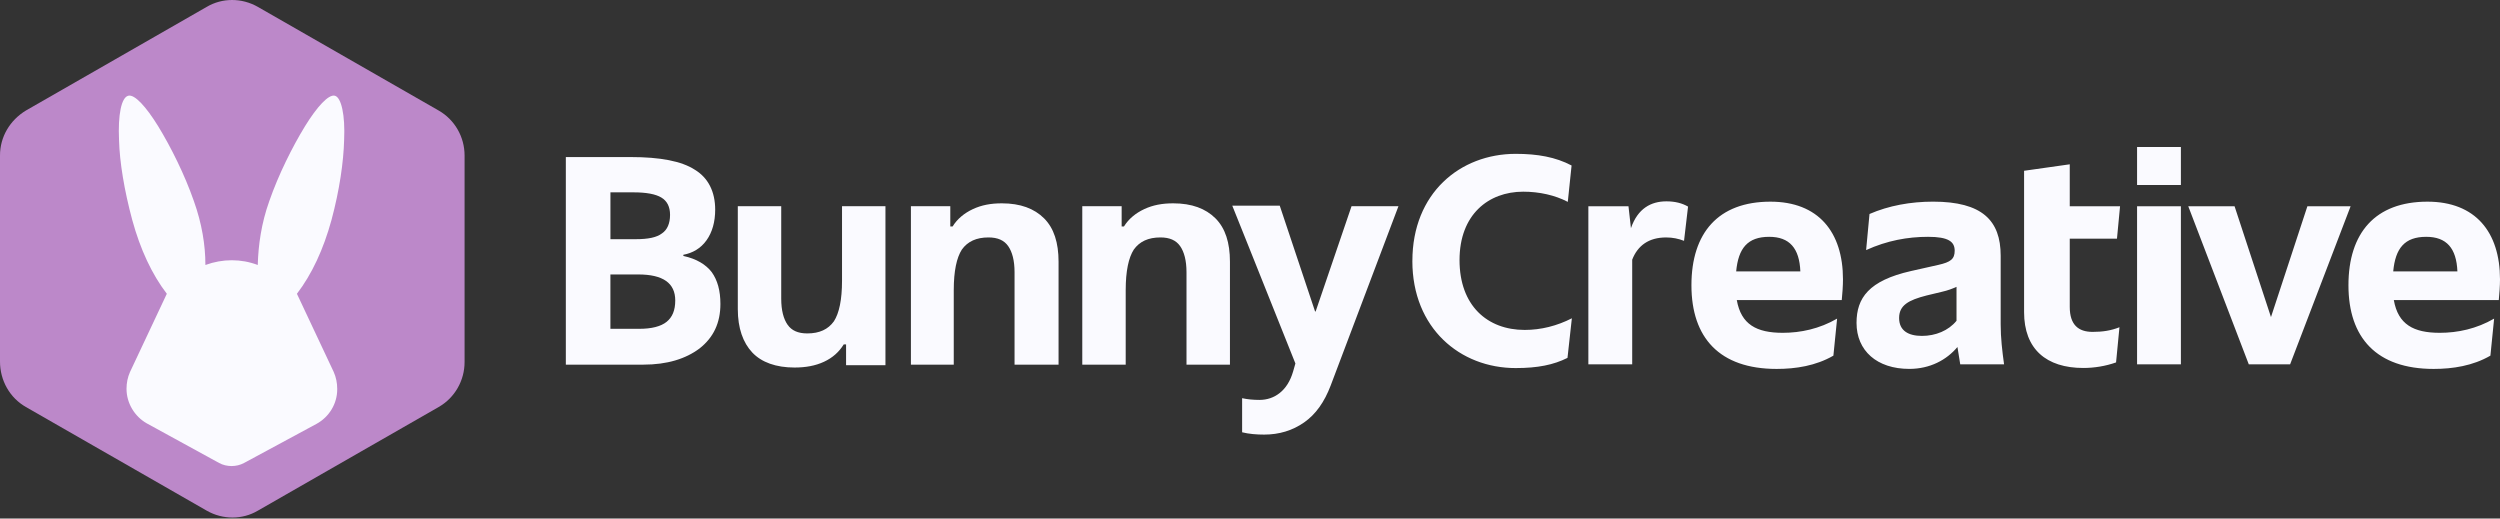
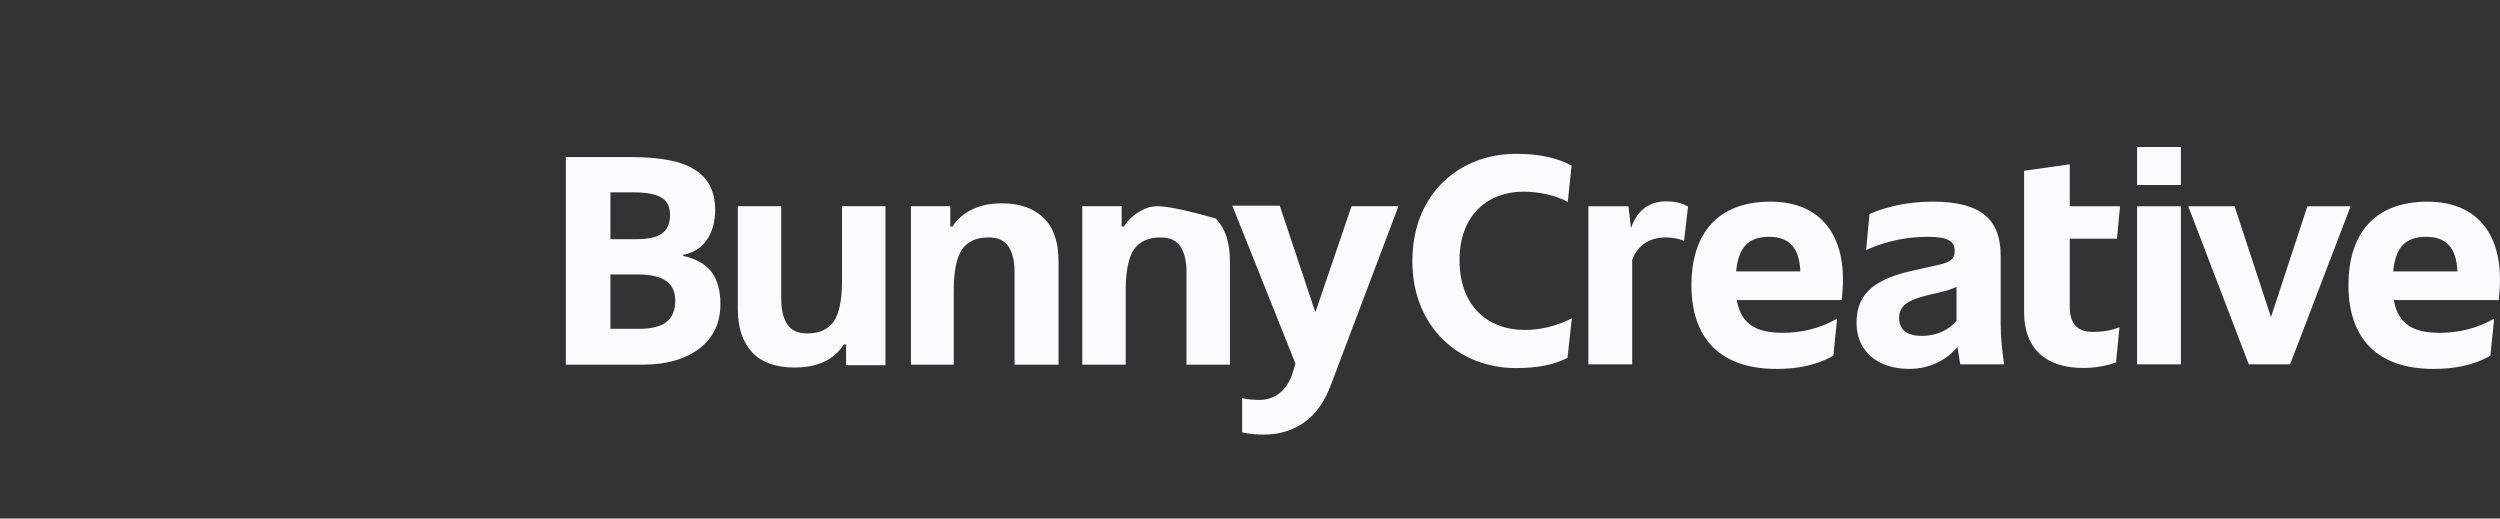
<svg xmlns="http://www.w3.org/2000/svg" width="1162" height="241" viewBox="0 0 1162 241" fill="none">
  <rect x="0" y="0" width="1162" height="241" fill="#333333" stroke="none" />
  <g clip-path="url(#clip0_2385_3733)">
    <path d="M0 72.246V168.038C0 176.868 4.549 184.896 12.041 189.177L96.06 237.341C103.552 241.622 112.65 241.622 119.874 237.341L203.894 189.177C211.386 184.896 215.935 176.868 215.935 168.306V72.246C215.935 63.683 211.386 55.656 203.894 51.375L119.874 3.211C112.382 -1.07 103.285 -1.07 96.06 3.211L12.041 51.375C4.549 55.924 0 63.683 0 72.246Z" fill="#BC88C9" />
    <path fill-rule="evenodd" clip-rule="evenodd" d="M159.951 65.104C160.486 53.331 158.613 45.304 155.669 44.501C152.726 43.698 147.374 49.585 141.755 58.683C135.869 68.315 129.447 81.159 125.166 93.468C121.419 103.903 120.082 114.071 119.814 122.901V123.169C112.054 120.225 103.492 120.225 95.465 123.169V122.901C95.465 114.071 93.859 103.903 90.113 93.468C85.832 81.159 79.41 68.315 73.523 58.683C67.904 49.585 62.553 43.698 59.609 44.501C56.398 45.304 54.793 53.331 55.328 65.104C55.596 75.272 57.736 88.384 61.482 102.298C65.228 115.944 70.58 127.45 77.537 136.547L60.412 172.938C59.342 175.346 58.806 178.022 58.806 180.698C58.806 187.387 62.553 193.541 68.172 196.752L101.886 215.215C105.365 217.088 109.914 217.088 113.392 215.215L147.107 197.02C152.994 193.809 156.74 187.655 156.74 180.965V180.698C156.74 178.022 156.204 175.346 155.134 172.938L138.009 136.547C144.966 127.45 150.318 115.944 154.064 102.298C157.81 88.384 159.683 75.272 159.951 65.104Z" fill="#FAFAFF" />
  </g>
-   <path fill-rule="evenodd" clip-rule="evenodd" d="M293.14 73.012H263V169.485H299.059C310.092 169.485 318.71 166.798 325.162 161.954C331.626 156.851 334.846 150.134 334.846 141.259C334.846 135.084 333.496 130.24 330.809 126.481C328.121 122.993 323.812 120.305 317.621 118.962V118.42C321.93 117.618 325.695 115.462 328.382 111.702C331.069 107.943 332.419 103.099 332.419 97.454C332.419 89.122 329.187 82.676 322.996 78.916C316.804 74.886 306.848 73 293.128 73L293.14 73.012ZM295.567 111.172H283.729V89.405H294.489C300.408 89.405 304.718 90.206 307.405 91.821C310.092 93.435 311.442 96.122 311.442 99.882C311.442 103.912 310.092 106.87 307.677 108.485C305.25 110.371 301.213 111.172 295.567 111.172ZM283.717 152.821V127.565H296.632C308.21 127.565 313.857 131.596 313.857 139.657C313.857 144.229 312.507 147.447 309.82 149.603C307.133 151.748 302.823 152.832 297.177 152.832H283.717V152.821ZM393.255 160.08V169.756H411.557V95.851H391.373V130.523C391.373 139.386 390.023 145.573 387.608 149.332C384.921 153.092 380.884 154.977 375.225 154.977C370.916 154.977 367.957 153.634 366.075 150.947C364.192 148.26 363.115 144.229 363.115 138.855V95.851H342.931V143.687C342.931 152.55 345.358 159.279 349.655 163.84C353.964 168.412 360.688 170.828 369.294 170.828C374.409 170.828 378.978 170.027 383.015 168.141C387.052 166.256 390.011 163.569 392.166 160.08H393.243H393.255ZM471.564 169.485H492.02V121.649C492.02 112.787 489.866 106.057 485.296 101.496C480.727 96.924 474.263 94.508 465.657 94.508C460.543 94.508 456.234 95.309 452.197 97.195C448.16 99.081 444.928 101.767 442.774 105.256H441.696V95.851H423.395V169.485H443.306V134.813C443.306 125.951 444.656 119.763 447.071 116.004C449.758 112.244 453.795 110.359 459.454 110.359C463.763 110.359 466.722 111.702 468.604 114.389C470.487 117.076 471.564 121.107 471.564 126.481V169.485ZM551.495 169.485H571.679V121.649C571.679 112.787 569.524 106.057 564.955 101.496C560.385 96.924 553.922 94.508 545.304 94.508C540.19 94.508 535.881 95.309 531.844 97.195C527.807 99.081 524.575 101.767 522.421 105.256H521.343V95.851H503.042V169.485H523.226V134.813C523.226 125.951 524.575 119.763 526.99 116.004C529.677 112.244 533.714 110.359 539.373 110.359C543.682 110.359 546.641 111.702 548.524 114.389C550.406 117.076 551.483 121.107 551.483 126.481V169.485H551.495ZM649.988 95.851H628.194L611.514 144.76H611.242L594.822 95.58H572.756L580.297 114.389L602.103 168.943L601.026 172.702C599.688 177.275 597.533 180.492 594.834 182.649C592.135 184.805 588.915 185.878 585.411 185.878C582.452 185.878 579.764 185.607 577.338 185.077V200.928C580.569 201.729 584.062 202 587.566 202C594.562 202 600.753 200.114 606.14 196.355C611.526 192.595 615.551 186.95 618.511 179.16L650 95.851H649.988Z" fill="#FAFAFF" />
+   <path fill-rule="evenodd" clip-rule="evenodd" d="M293.14 73.012H263V169.485H299.059C310.092 169.485 318.71 166.798 325.162 161.954C331.626 156.851 334.846 150.134 334.846 141.259C334.846 135.084 333.496 130.24 330.809 126.481C328.121 122.993 323.812 120.305 317.621 118.962V118.42C321.93 117.618 325.695 115.462 328.382 111.702C331.069 107.943 332.419 103.099 332.419 97.454C332.419 89.122 329.187 82.676 322.996 78.916C316.804 74.886 306.848 73 293.128 73L293.14 73.012ZM295.567 111.172H283.729V89.405H294.489C300.408 89.405 304.718 90.206 307.405 91.821C310.092 93.435 311.442 96.122 311.442 99.882C311.442 103.912 310.092 106.87 307.677 108.485C305.25 110.371 301.213 111.172 295.567 111.172ZM283.717 152.821V127.565H296.632C308.21 127.565 313.857 131.596 313.857 139.657C313.857 144.229 312.507 147.447 309.82 149.603C307.133 151.748 302.823 152.832 297.177 152.832H283.717V152.821ZM393.255 160.08V169.756H411.557V95.851H391.373V130.523C391.373 139.386 390.023 145.573 387.608 149.332C384.921 153.092 380.884 154.977 375.225 154.977C370.916 154.977 367.957 153.634 366.075 150.947C364.192 148.26 363.115 144.229 363.115 138.855V95.851H342.931V143.687C342.931 152.55 345.358 159.279 349.655 163.84C353.964 168.412 360.688 170.828 369.294 170.828C374.409 170.828 378.978 170.027 383.015 168.141C387.052 166.256 390.011 163.569 392.166 160.08H393.243H393.255ZM471.564 169.485H492.02V121.649C492.02 112.787 489.866 106.057 485.296 101.496C480.727 96.924 474.263 94.508 465.657 94.508C460.543 94.508 456.234 95.309 452.197 97.195C448.16 99.081 444.928 101.767 442.774 105.256H441.696V95.851H423.395V169.485H443.306V134.813C443.306 125.951 444.656 119.763 447.071 116.004C449.758 112.244 453.795 110.359 459.454 110.359C463.763 110.359 466.722 111.702 468.604 114.389C470.487 117.076 471.564 121.107 471.564 126.481V169.485ZM551.495 169.485H571.679V121.649C571.679 112.787 569.524 106.057 564.955 101.496C540.19 94.508 535.881 95.309 531.844 97.195C527.807 99.081 524.575 101.767 522.421 105.256H521.343V95.851H503.042V169.485H523.226V134.813C523.226 125.951 524.575 119.763 526.99 116.004C529.677 112.244 533.714 110.359 539.373 110.359C543.682 110.359 546.641 111.702 548.524 114.389C550.406 117.076 551.483 121.107 551.483 126.481V169.485H551.495ZM649.988 95.851H628.194L611.514 144.76H611.242L594.822 95.58H572.756L580.297 114.389L602.103 168.943L601.026 172.702C599.688 177.275 597.533 180.492 594.834 182.649C592.135 184.805 588.915 185.878 585.411 185.878C582.452 185.878 579.764 185.607 577.338 185.077V200.928C580.569 201.729 584.062 202 587.566 202C594.562 202 600.753 200.114 606.14 196.355C611.526 192.595 615.551 186.95 618.511 179.16L650 95.851H649.988Z" fill="#FAFAFF" />
  <path d="M822.902 93.736C845.142 93.736 856.617 107.788 856.617 129.888C856.617 132.616 856.326 136.92 856.046 139.497L856.034 139.486H807.264C809.27 150.821 816.442 154.693 828.641 154.693C836.955 154.693 845.714 152.827 853.889 148.093L852.162 165.306C843.987 170.04 834.658 171.475 825.771 171.475C799.241 171.475 786.179 156.991 786.179 132.605C786.179 108.22 798.657 93.736 822.902 93.736ZM1128.29 93.736C1150.52 93.737 1162 107.789 1162 129.888C1162 132.616 1161.71 136.92 1161.43 139.497L1161.42 139.486H1112.65C1114.65 150.821 1121.82 154.693 1134.02 154.693C1142.34 154.693 1151.1 152.827 1159.27 148.093L1157.54 165.306C1149.37 170.04 1140.04 171.475 1131.15 171.475C1104.62 171.475 1091.56 156.991 1091.56 132.605C1091.56 108.22 1104.04 93.736 1128.29 93.736ZM898.496 93.724C921.307 93.724 929.914 102.47 929.914 118.832V150.681C929.914 157.141 930.637 163.16 931.488 169.329H911.114V169.317L909.82 161.282C904.794 167.311 897.05 171.463 887.44 171.463C872.373 171.463 862.916 162.996 862.916 150.086C862.916 138.471 868.654 130.436 888.164 125.993L900.934 123.124C906.671 121.83 908.537 120.395 908.537 116.523C908.537 112.36 905.669 110.074 896.199 110.074C886.73 110.074 877.12 111.8 867.37 116.243L868.945 99.462C877.843 95.59 888.024 93.724 898.496 93.724ZM704.5 71.509C714.646 71.509 723.03 73.001 730.471 76.92L728.71 93.829C722.762 90.715 715.45 89.095 708.01 89.095C691.776 89.095 678.389 99.777 678.389 120.885C678.389 141.993 691.24 153.353 708.687 153.353C716.267 153.352 723.707 151.463 730.6 147.941L728.57 166.344C722.075 169.586 714.774 171.078 704.488 171.078C678.645 171.078 656.464 152.547 656.464 121.293H656.476C656.476 89.771 678.657 71.509 704.5 71.509ZM962.019 95.881H985.4L983.966 110.948H962.019V142.646C962.019 150.961 966.03 154.261 972.631 154.261H972.643C977.237 154.261 981.109 153.69 985.121 152.104L983.546 168.454C978.671 170.18 973.365 171.031 968.339 171.031C951.126 171.031 940.793 162.284 940.793 145.071V79.38L962.019 76.371V95.881ZM1013.68 169.329H993.309V95.882H1013.68V169.329ZM1055.55 147.381L1072.47 95.882H1092.56L1064.45 169.329H1045.23L1017.11 95.882H1038.63L1055.55 147.381ZM774.564 93.584C778.576 93.584 781.877 94.447 784.605 96.022L782.739 111.939C780.162 110.937 777.433 110.365 774.424 110.365C766.389 110.365 761.223 114.098 758.646 120.698V169.328H738.272V95.881H756.92L758.062 106.062C761.223 96.885 767.381 93.584 774.564 93.584ZM909.389 133.316C907.523 134.179 905.226 135.043 902.648 135.614L895.476 137.34C887.009 139.497 882.706 141.935 882.706 147.812C882.706 153.69 887.009 156.127 893.318 156.127C899.627 156.127 905.657 153.69 909.389 149.095V133.316ZM822.319 110.074C812.278 110.074 807.976 115.381 806.973 126.145H836.804C836.372 115.381 831.777 110.074 822.319 110.074ZM1127.71 110.074C1117.67 110.074 1113.37 115.381 1112.37 126.145H1142.2C1141.77 115.381 1137.17 110.074 1127.71 110.074ZM1013.68 85.981H993.309V68.336H1013.68V85.981Z" fill="#FAFAFF" />
  <defs>
    <clipPath id="clip0_2385_3733">
-       <rect width="215.935" height="240.552" fill="white" />
-     </clipPath>
+       </clipPath>
  </defs>
</svg>